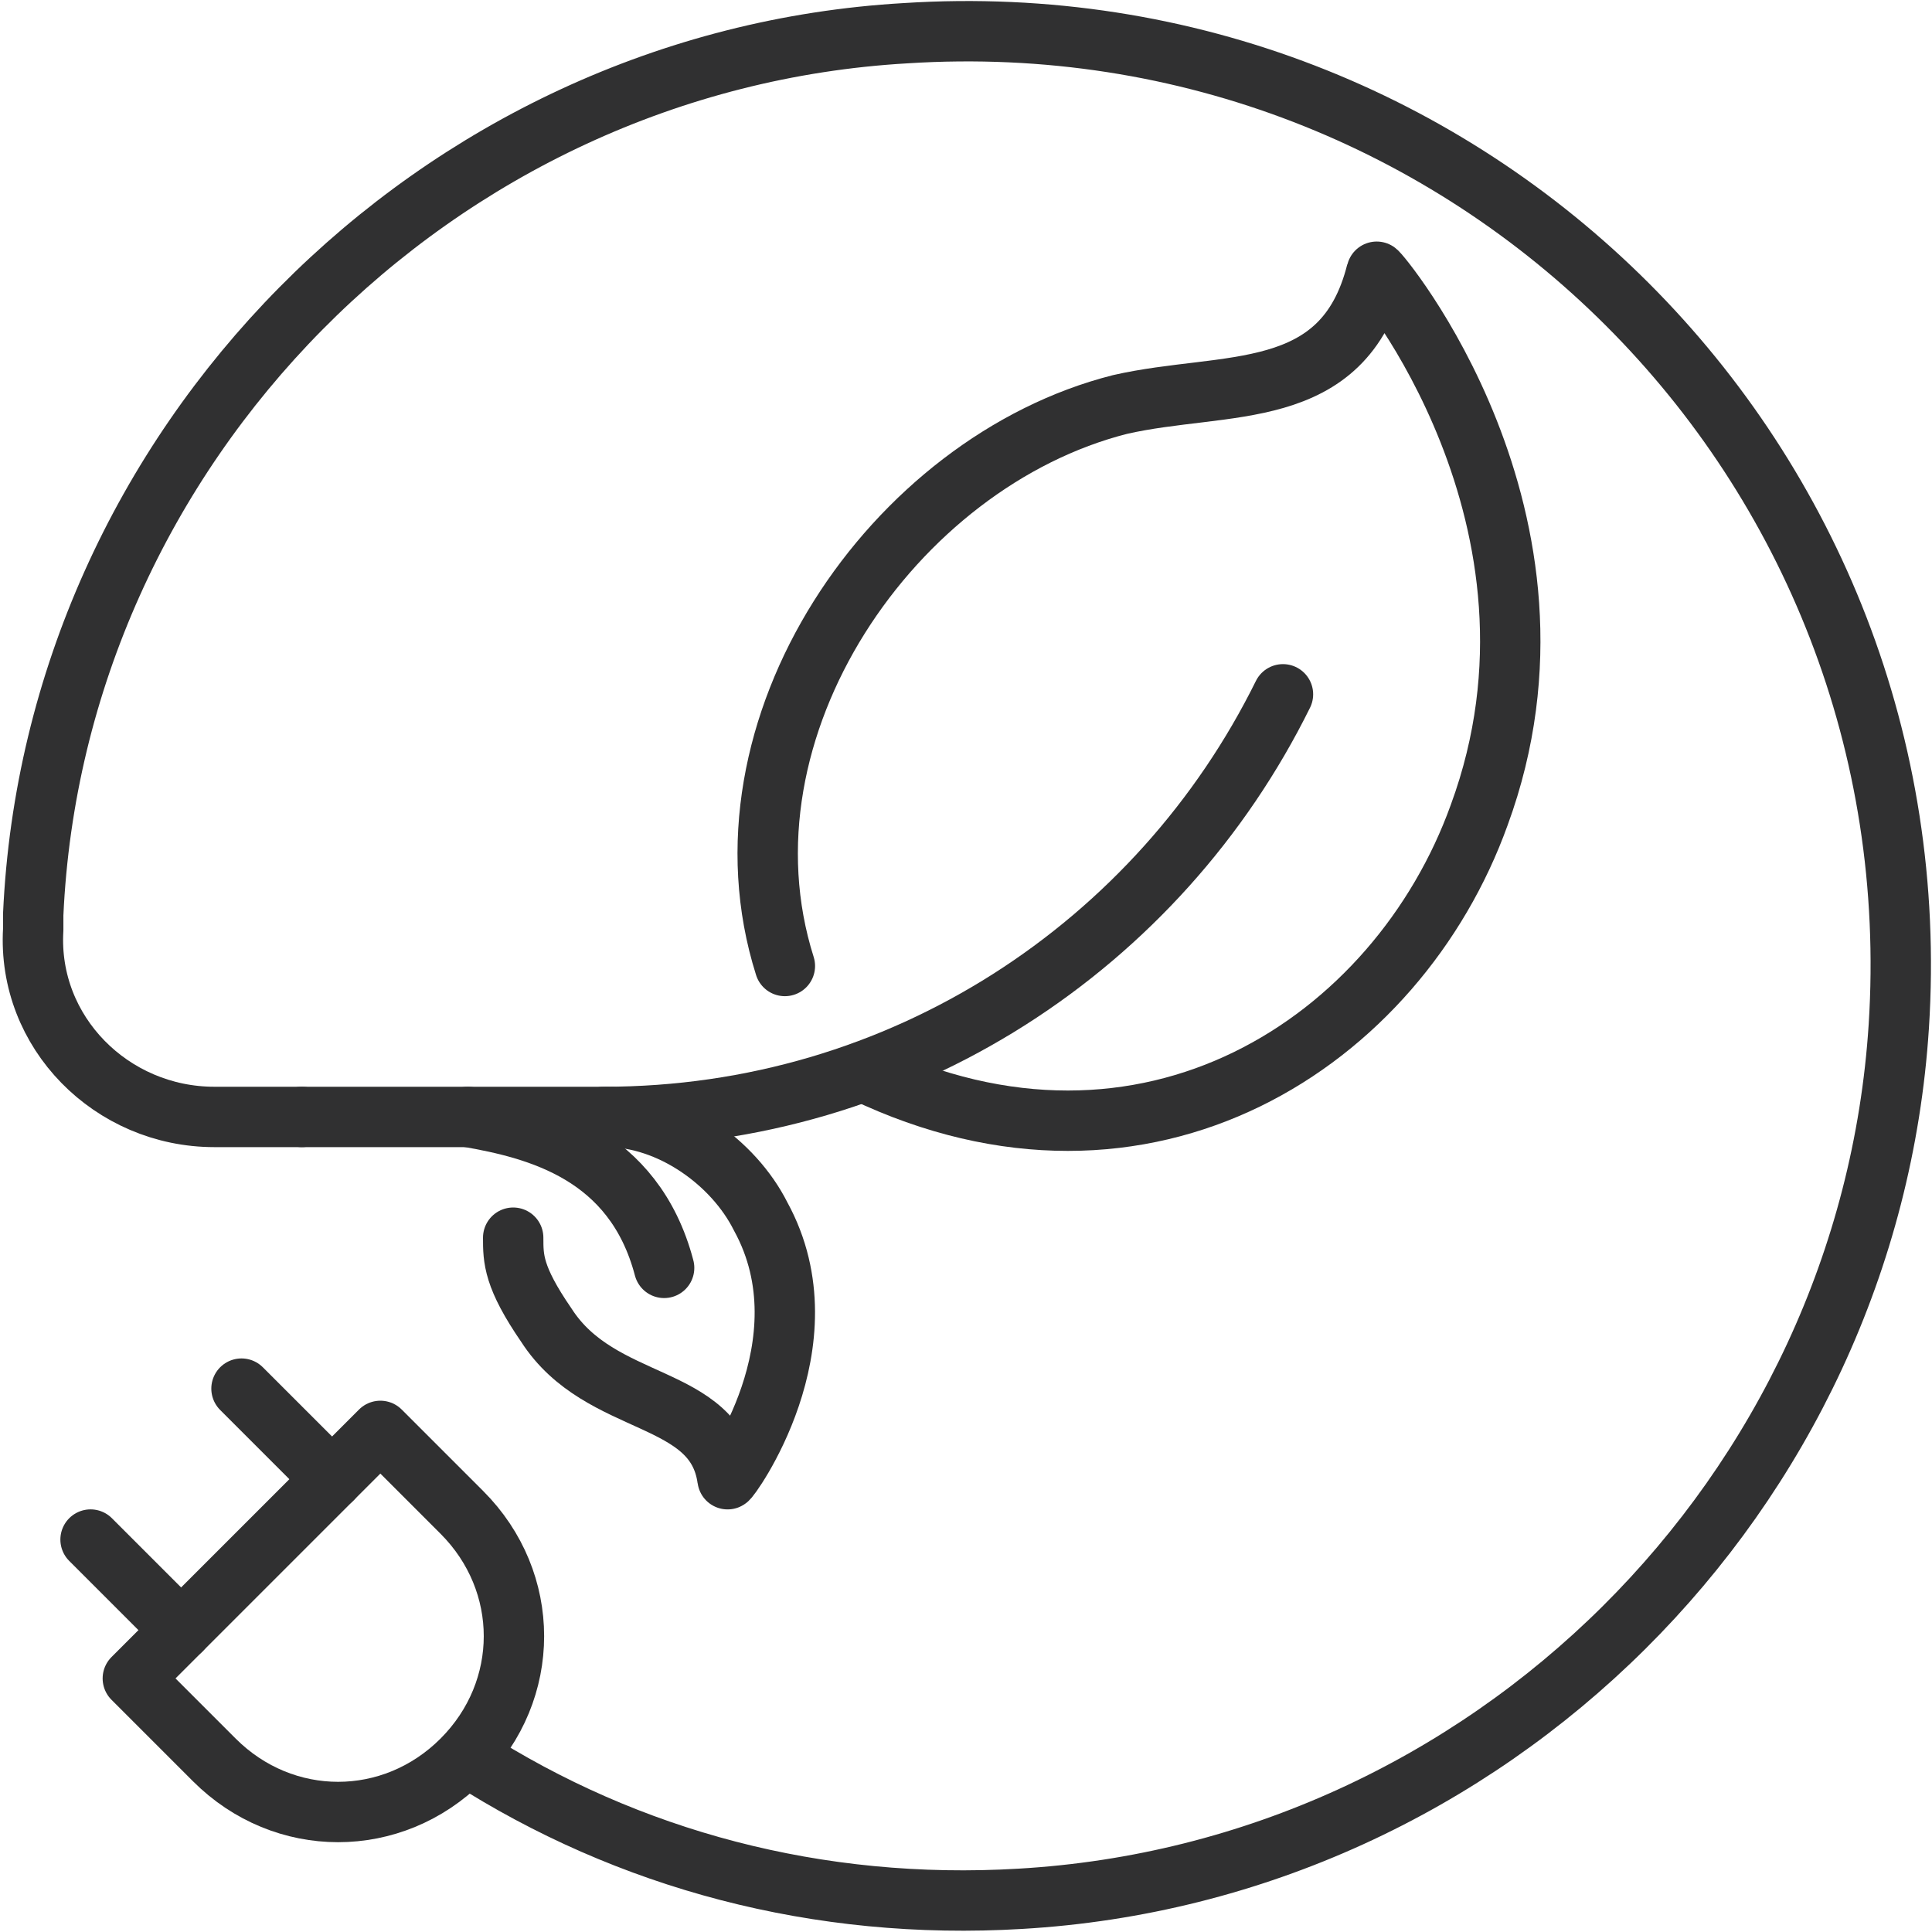
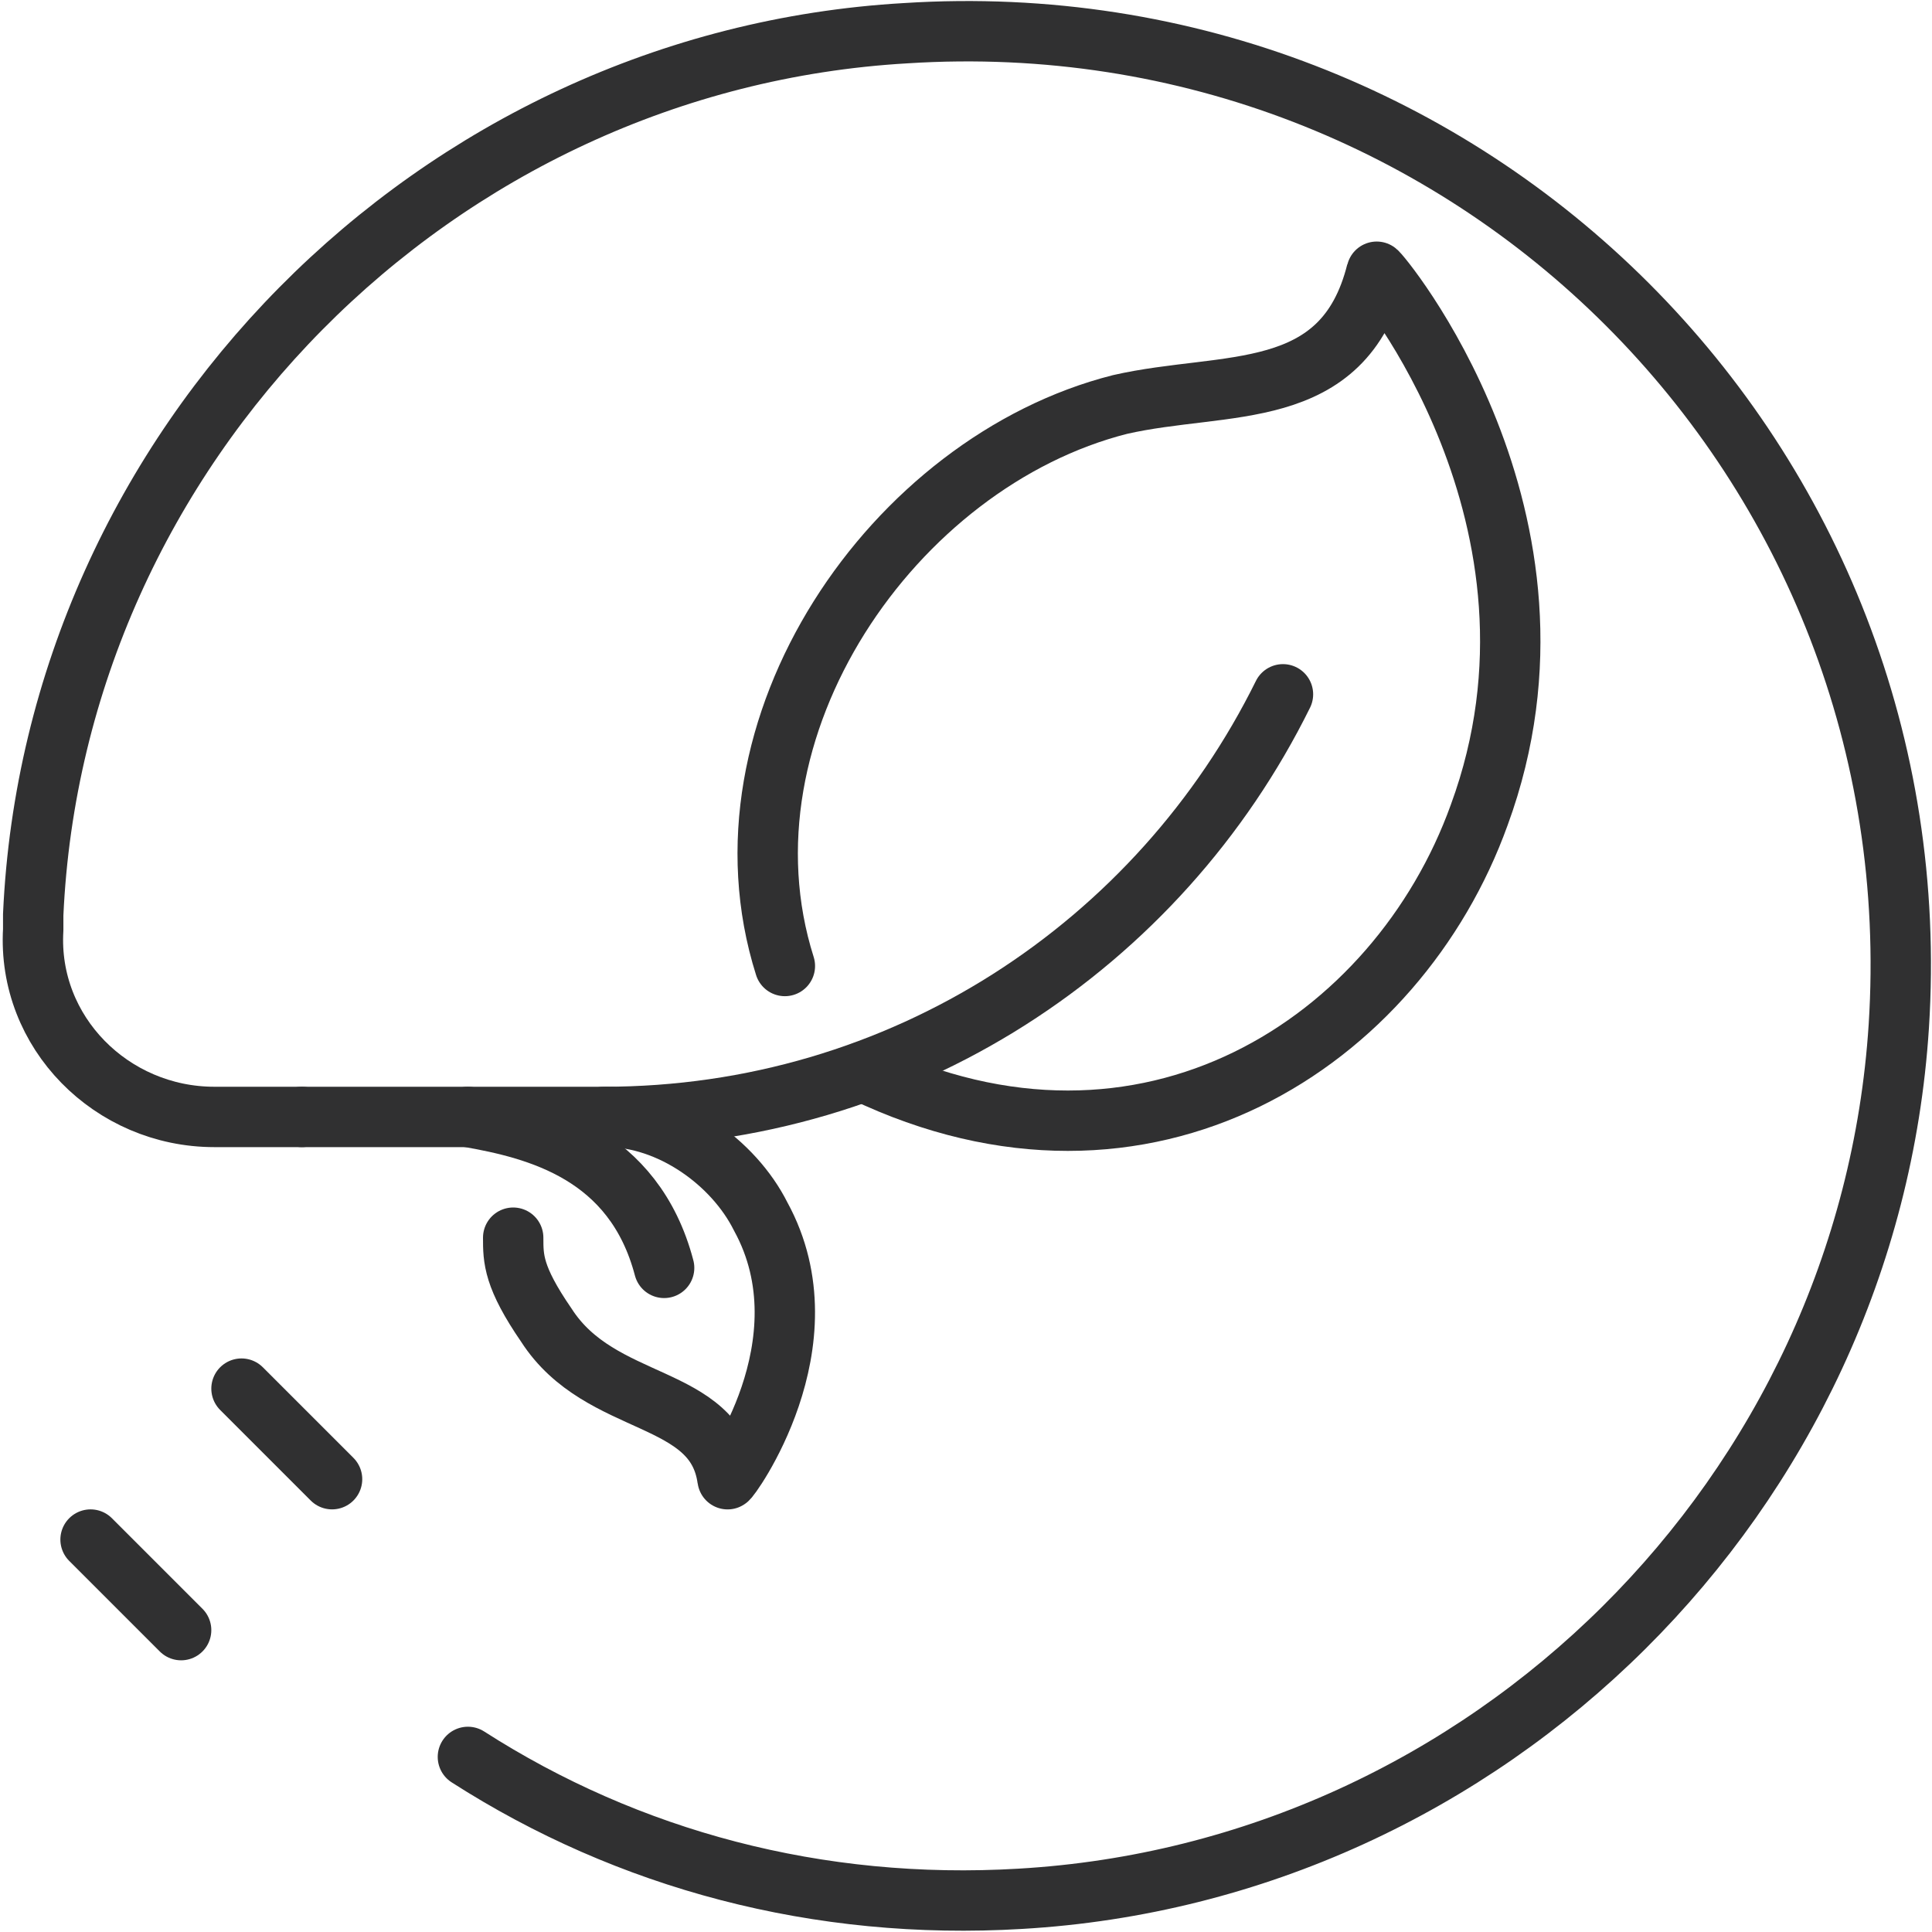
<svg xmlns="http://www.w3.org/2000/svg" version="1.1" id="Ebene_1" x="0px" y="0px" viewBox="0 0 6.4 6.4" style="enable-background:new 0 0 6.4 6.4;" xml:space="preserve">
  <style type="text/css">
	.st0{fill:none;stroke:#303031;stroke-width:0.2;stroke-linecap:round;stroke-linejoin:round;stroke-miterlimit:10;}
</style>
  <g id="green_energy_6_">
    <g>
      <g>
        <g>
          <g>
            <line class="st0" x1="0.6" y1="5.4" x2="0.3" y2="5.1" />
            <line class="st0" x1="1.1" y1="4.9" x2="0.8" y2="4.6" />
          </g>
        </g>
-         <path class="st0" d="M0.71,5.83c0.23,0.23,0.59,0.23,0.82,0c0.23-0.23,0.23-0.59,0-0.82L1.26,4.74L0.44,5.56L0.71,5.83z" />
      </g>
    </g>
    <g>
      <path class="st0" d="M2,3.7c0.99,0,1.84-0.57,2.25-1.4" />
      <g>
        <path class="st0" d="M2.86,3.55C3.8,4,4.63,3.45,4.9,2.7c0.36-0.98-0.34-1.81-0.34-1.8C4.45,1.34,4.06,1.26,3.71,1.34     C2.96,1.53,2.35,2.41,2.6,3.2" />
      </g>
      <g>
        <g>
          <path class="st0" d="M2.2,4.2C2.1,3.82,1.78,3.74,1.55,3.7" />
        </g>
      </g>
      <path class="st0" d="M1,3.7h0.85h0.16c0.21,0,0.42,0.15,0.51,0.33C2.75,4.45,2.41,4.91,2.41,4.9c-0.04-0.29-0.42-0.23-0.6-0.51    C1.7,4.23,1.7,4.17,1.7,4.1" />
    </g>
    <path class="st0" d="M1,3.7l-0.29,0c-0.34,0-0.62-0.28-0.6-0.62c0-0.02,0-0.03,0-0.05C0.18,1.48,1.44,0.2,3,0.11   C4.87-0.01,6.41,1.53,6.29,3.4c-0.1,1.55-1.36,2.8-2.91,2.89C2.71,6.33,2.08,6.16,1.55,5.82" />
  </g>
</svg>